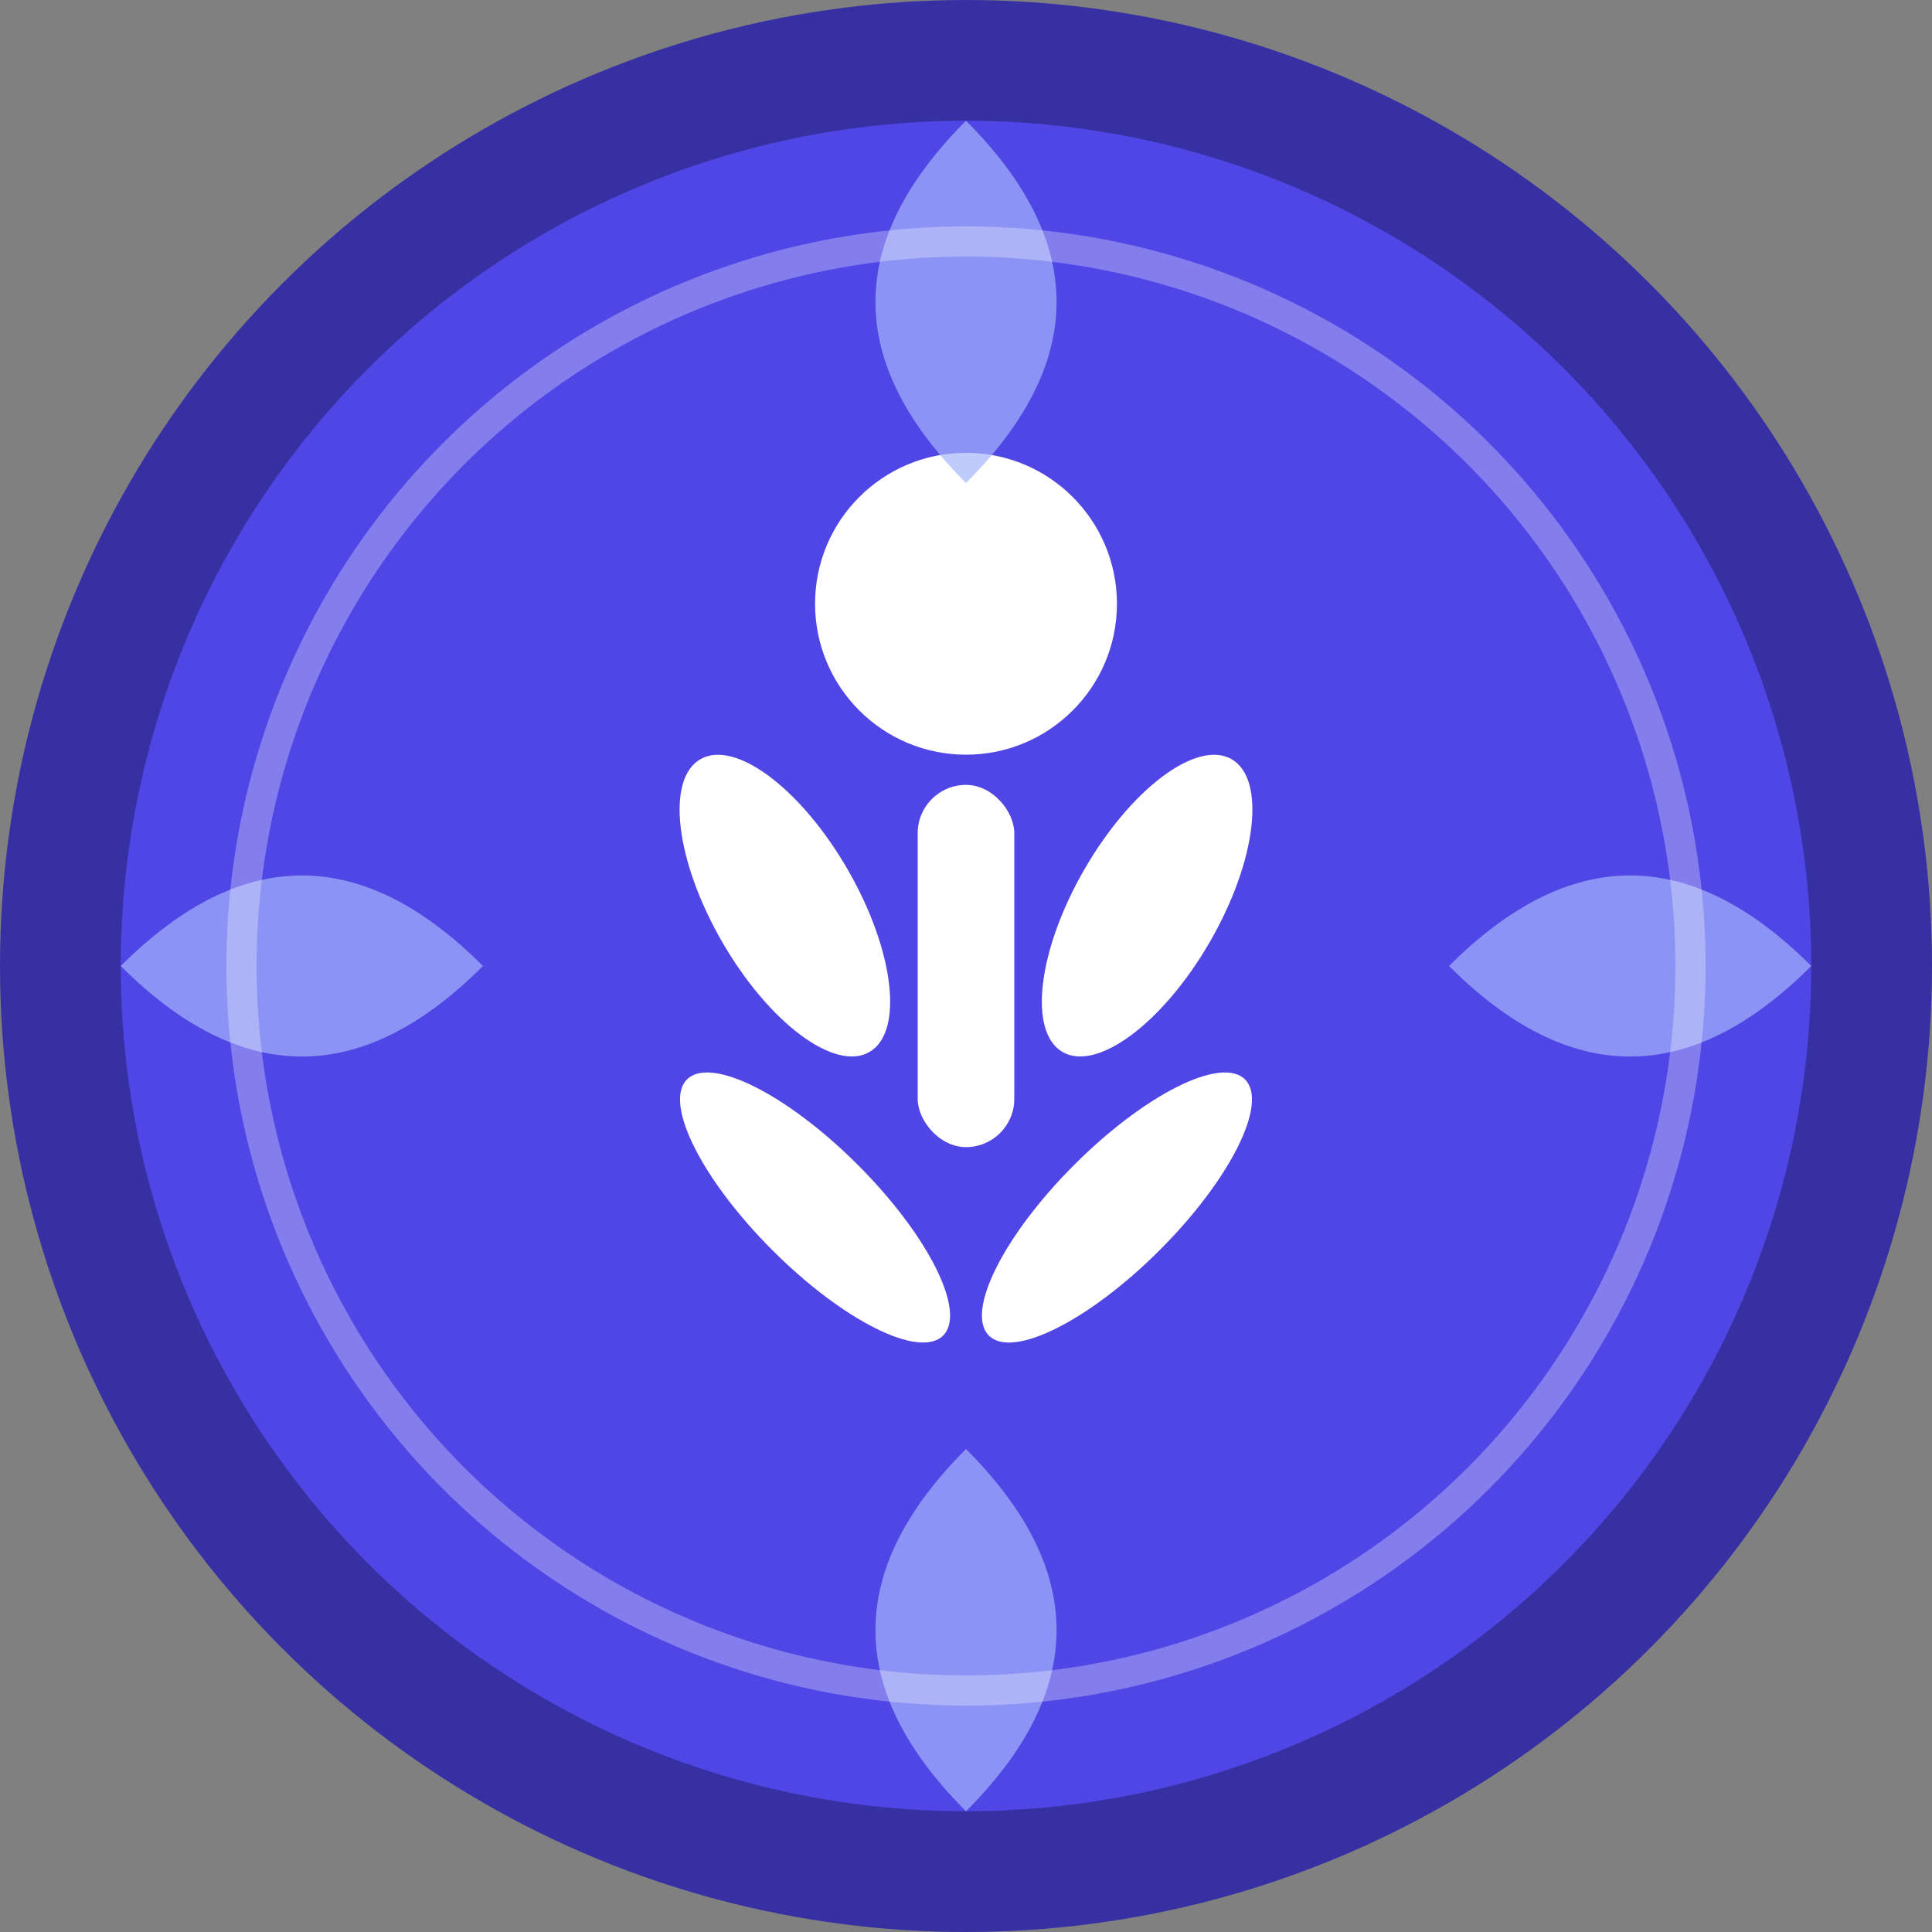
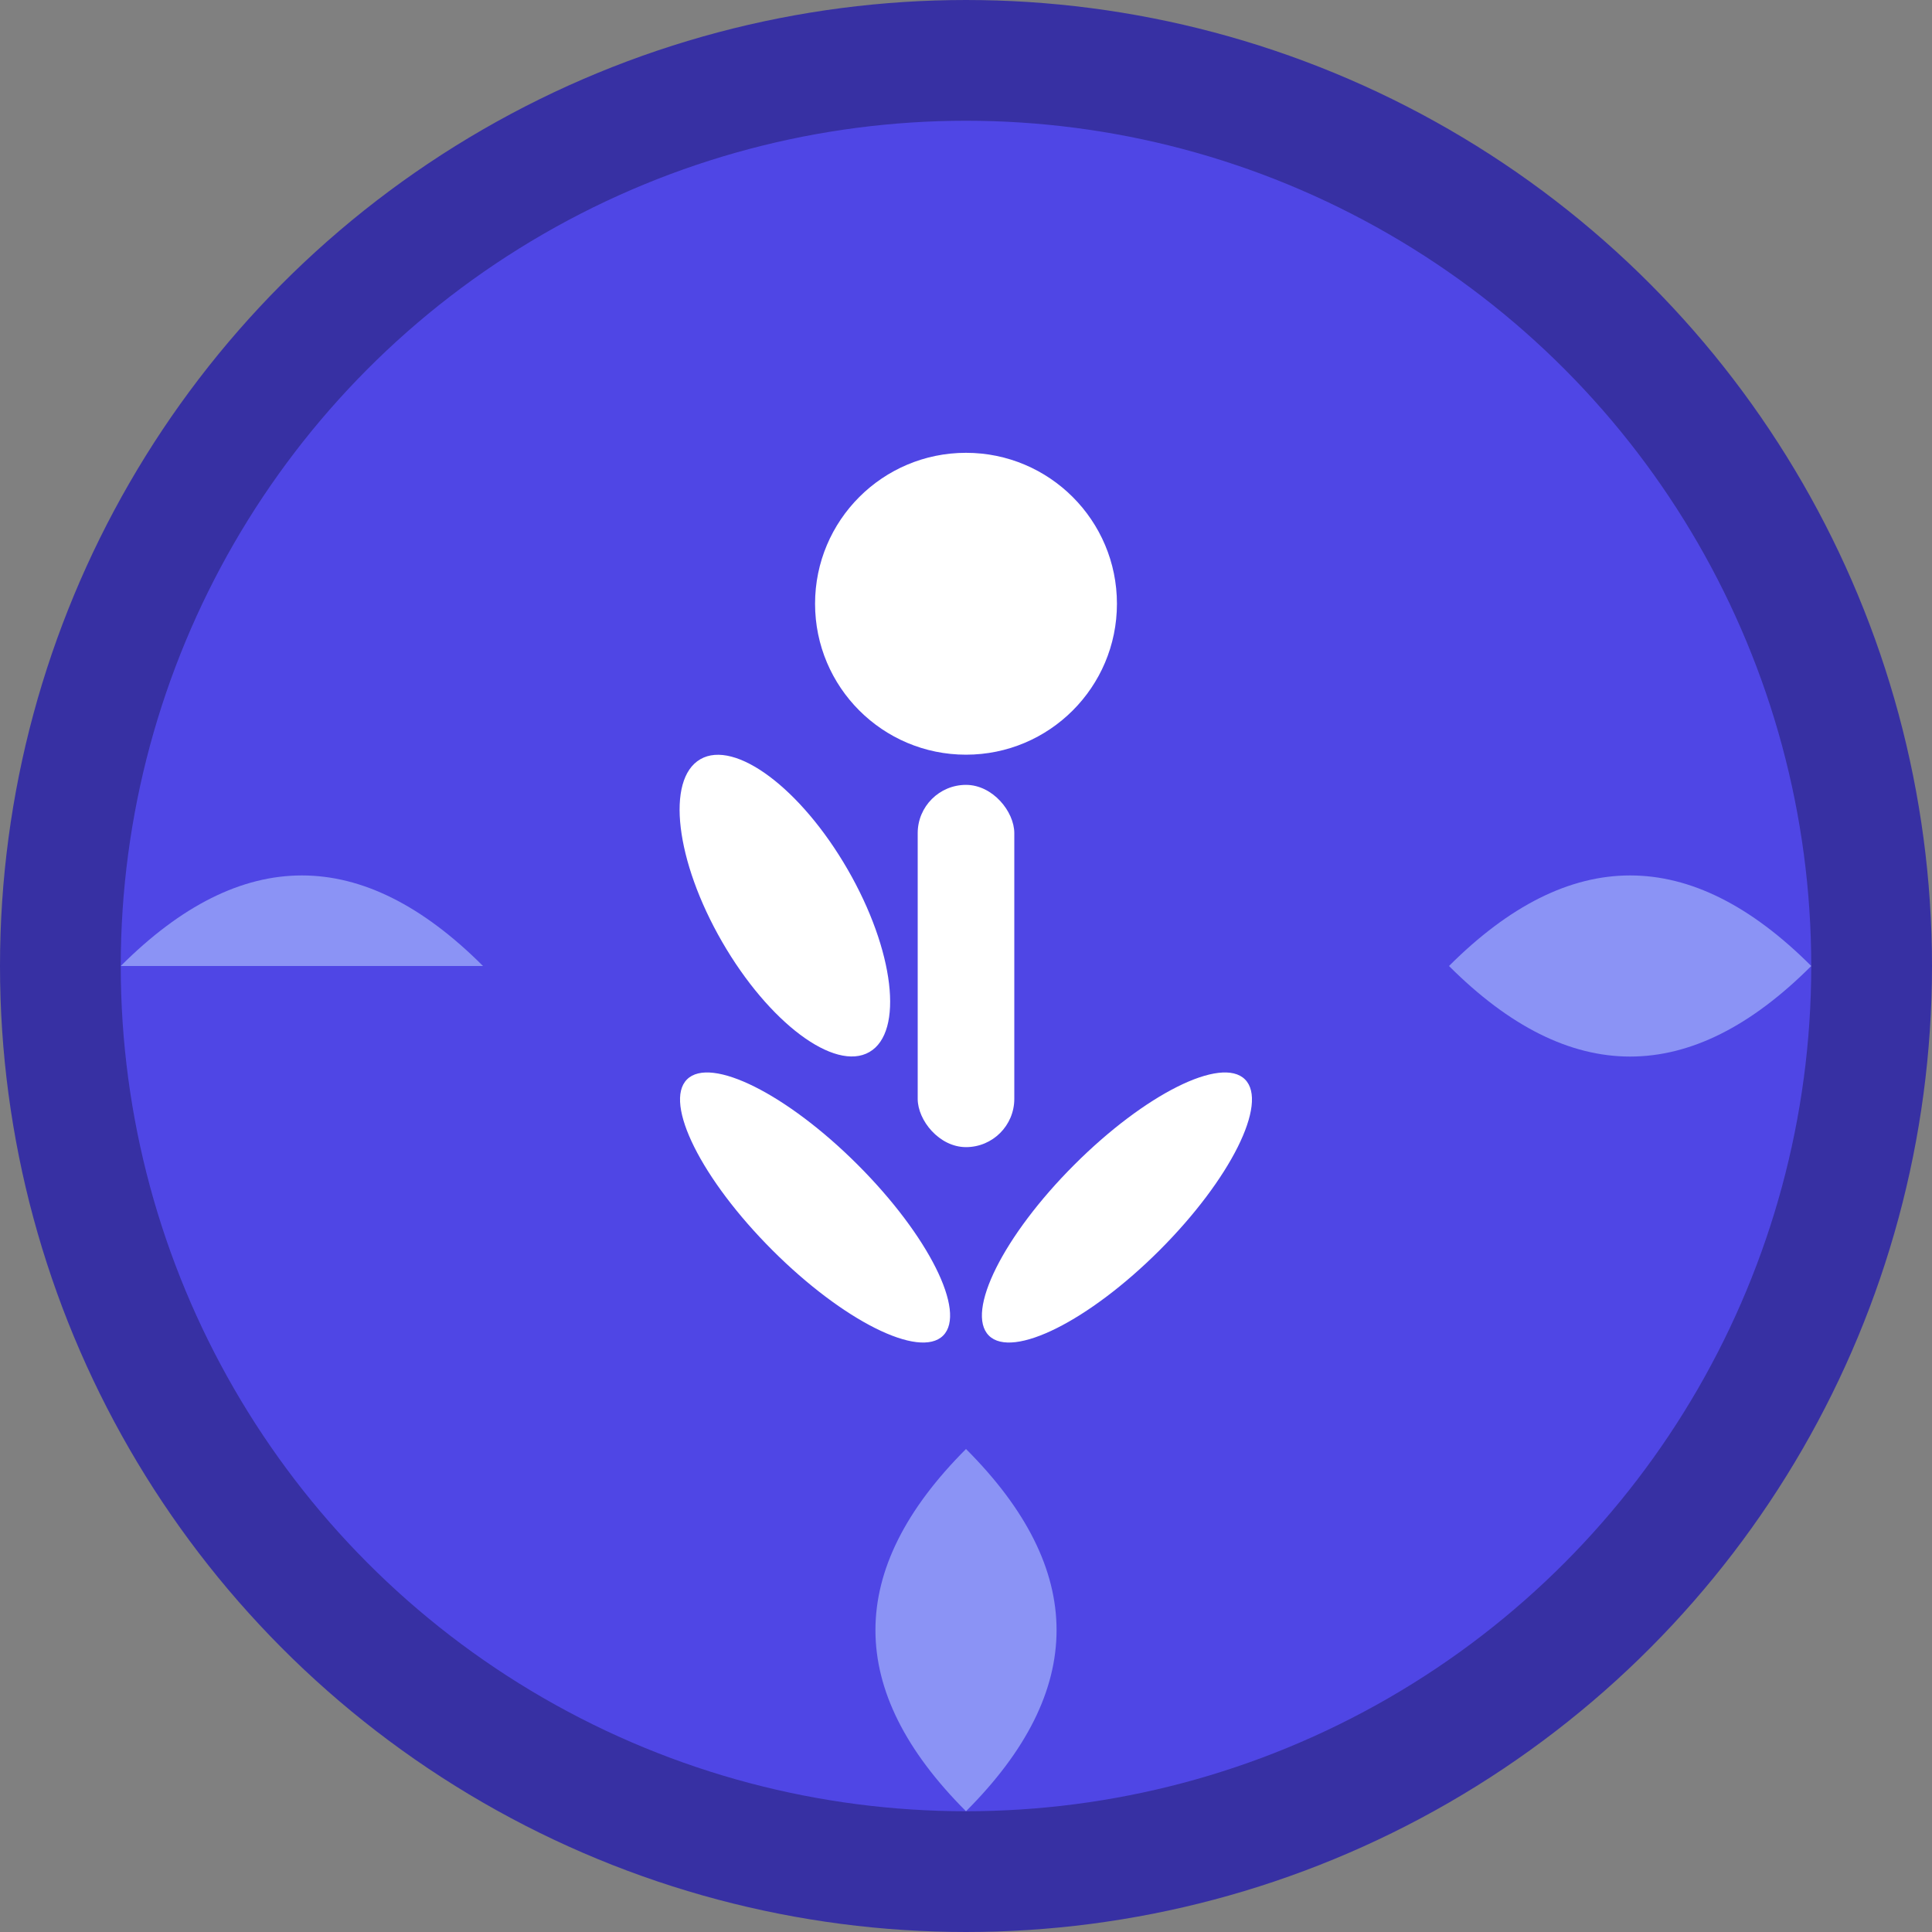
<svg xmlns="http://www.w3.org/2000/svg" width="32" height="32" viewBox="0 0 32 32" fill="none">
  <rect x="0" y="0" width="32" height="32" fill="#808080" stroke="none" />
  <circle cx="16" cy="16" r="15" fill="#4F46E5" stroke="#3730A3" stroke-width="2" />
  <g transform="translate(16,16)">
    <circle cx="0" cy="-6" r="2.5" fill="#FFFFFF" />
    <rect x="-0.8" y="-3" width="1.6" height="6" rx="0.8" fill="#FFFFFF" />
    <ellipse cx="-3" cy="-1" rx="1.2" ry="2.8" fill="#FFFFFF" transform="rotate(-30 -3 -1)" />
-     <ellipse cx="3" cy="-1" rx="1.2" ry="2.8" fill="#FFFFFF" transform="rotate(30 3 -1)" />
    <ellipse cx="-2.5" cy="4" rx="1" ry="3" fill="#FFFFFF" transform="rotate(-45 -2.5 4)" />
    <ellipse cx="2.5" cy="4" rx="1" ry="3" fill="#FFFFFF" transform="rotate(45 2.5 4)" />
  </g>
-   <path d="M16 2 C18 4, 18 6, 16 8 C14 6, 14 4, 16 2" fill="#A5B4FC" opacity="0.7" />
  <path d="M16 24 C18 26, 18 28, 16 30 C14 28, 14 26, 16 24" fill="#A5B4FC" opacity="0.7" />
-   <path d="M2 16 C4 14, 6 14, 8 16 C6 18, 4 18, 2 16" fill="#A5B4FC" opacity="0.7" />
+   <path d="M2 16 C4 14, 6 14, 8 16 " fill="#A5B4FC" opacity="0.7" />
  <path d="M24 16 C26 14, 28 14, 30 16 C28 18, 26 18, 24 16" fill="#A5B4FC" opacity="0.7" />
-   <circle cx="16" cy="16" r="12" fill="none" stroke="#FFFFFF" stroke-width="0.5" opacity="0.3" />
</svg>